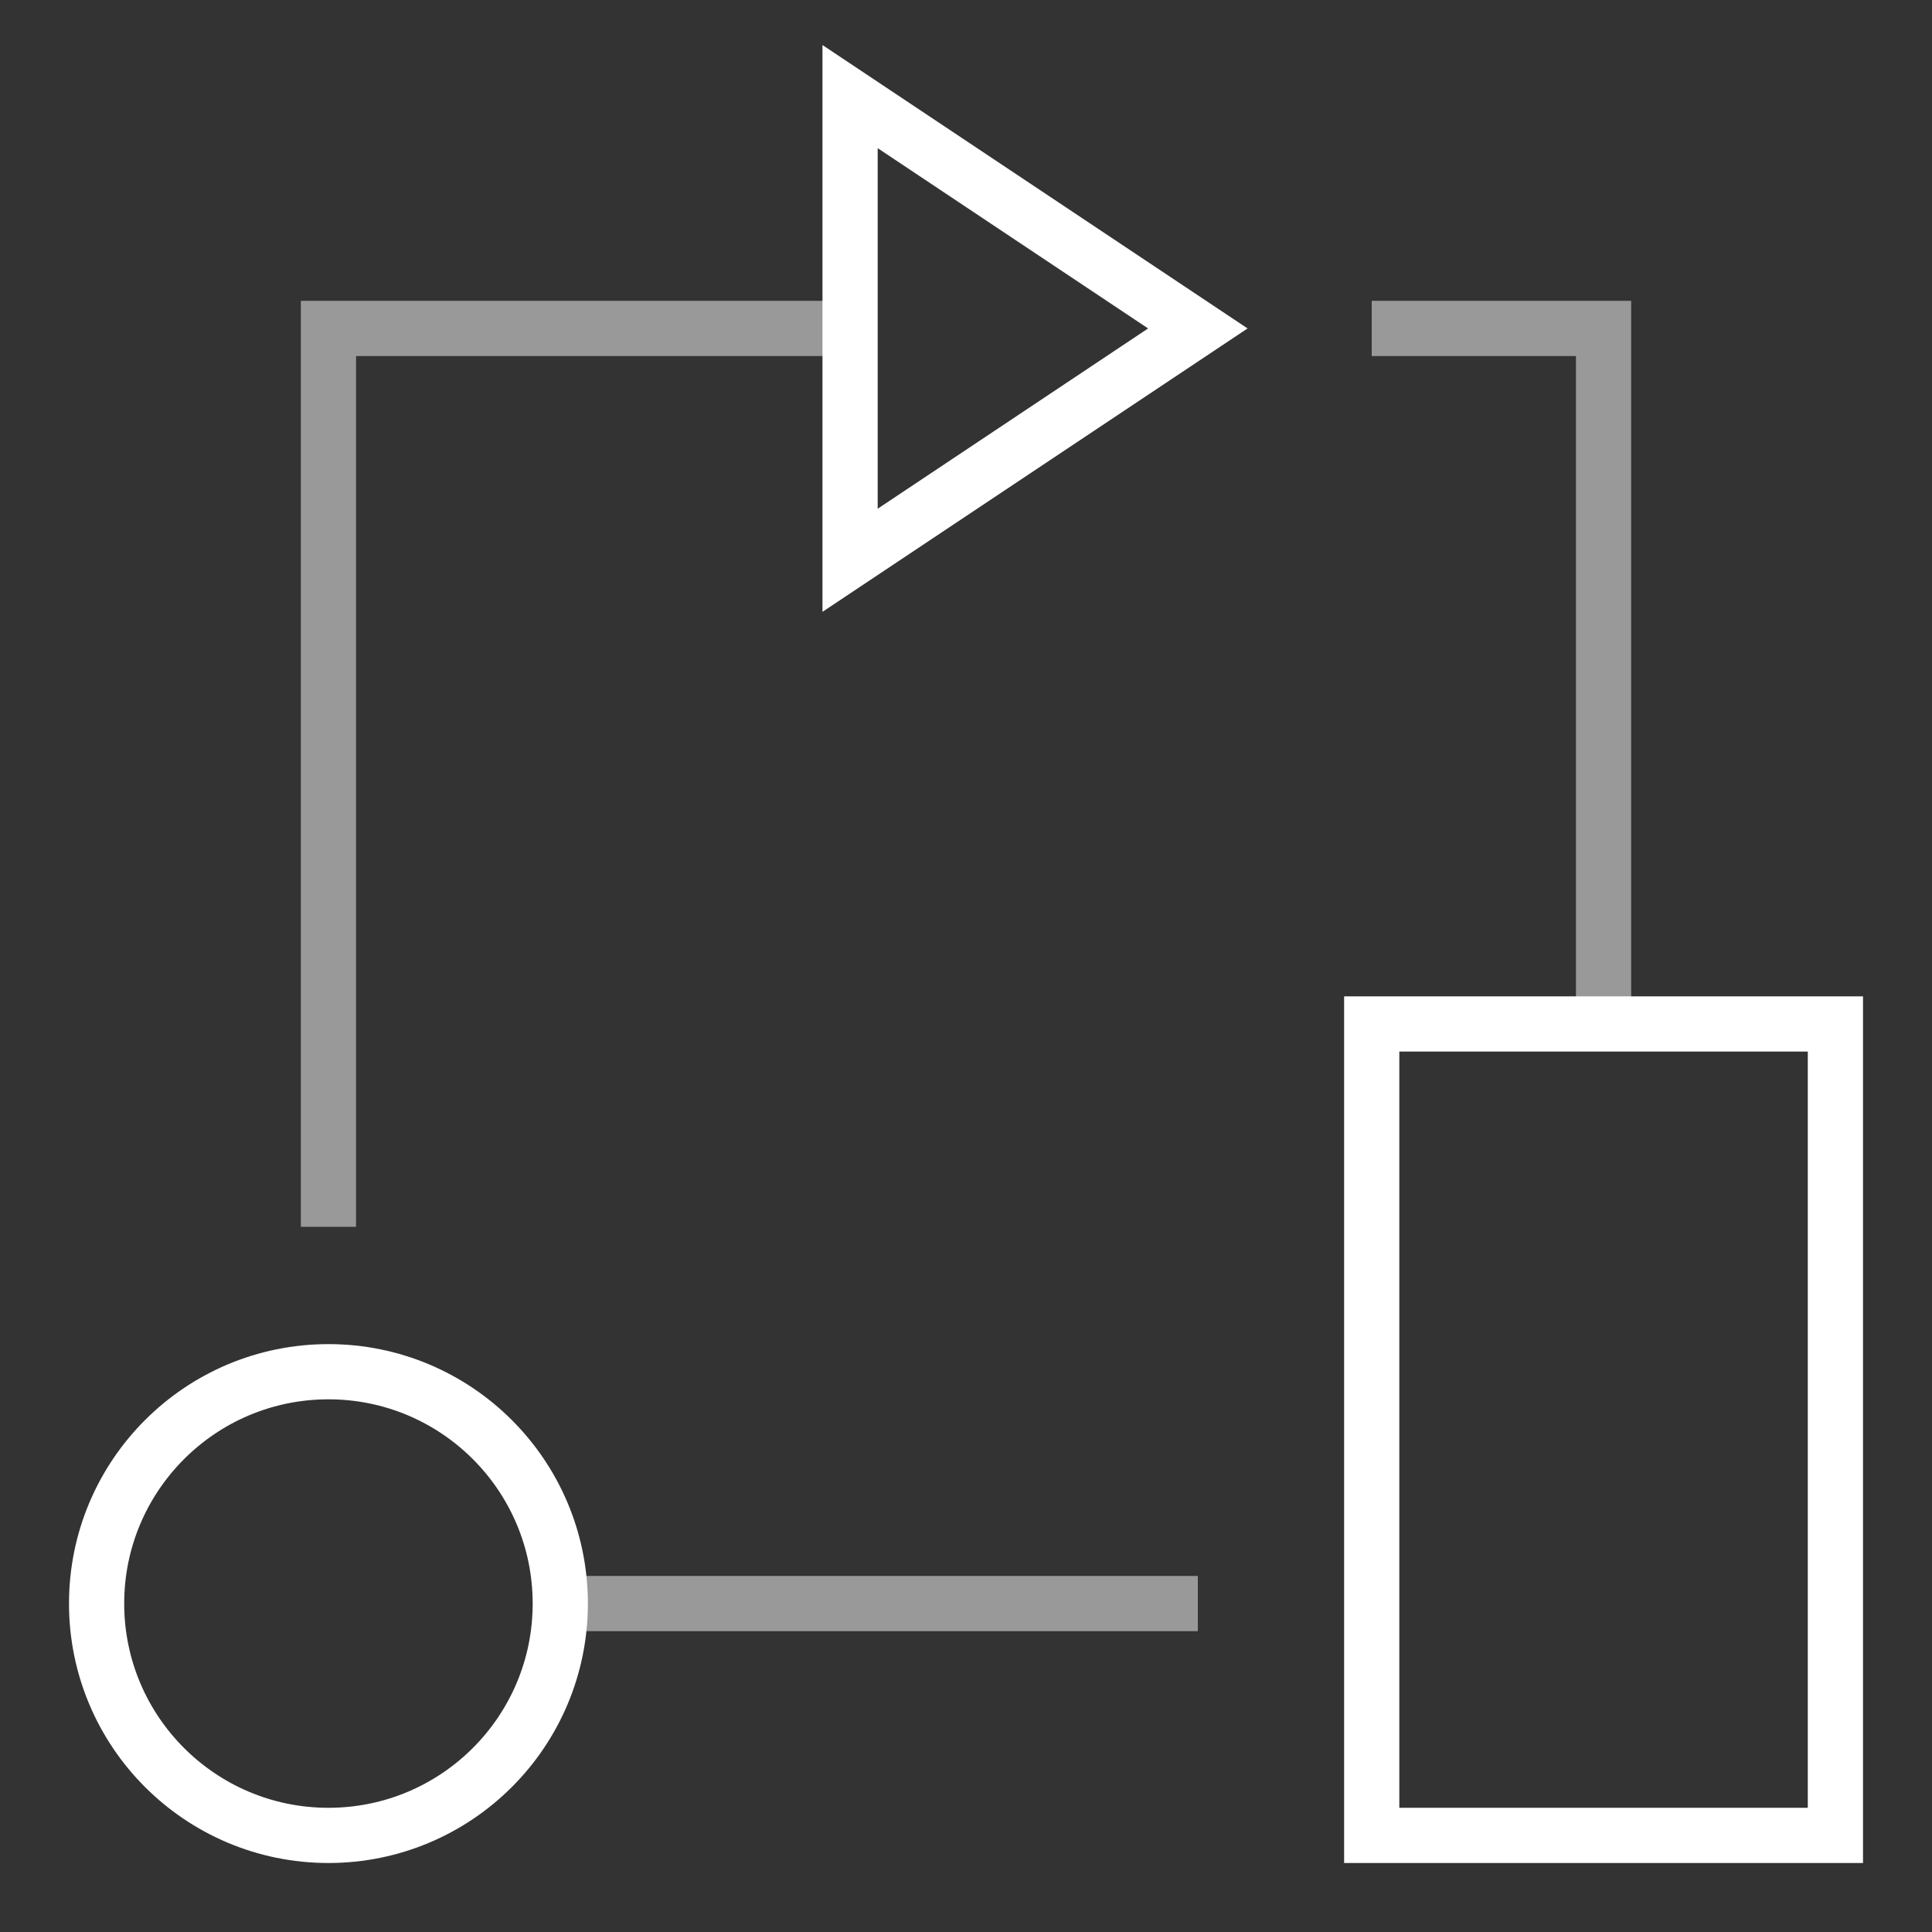
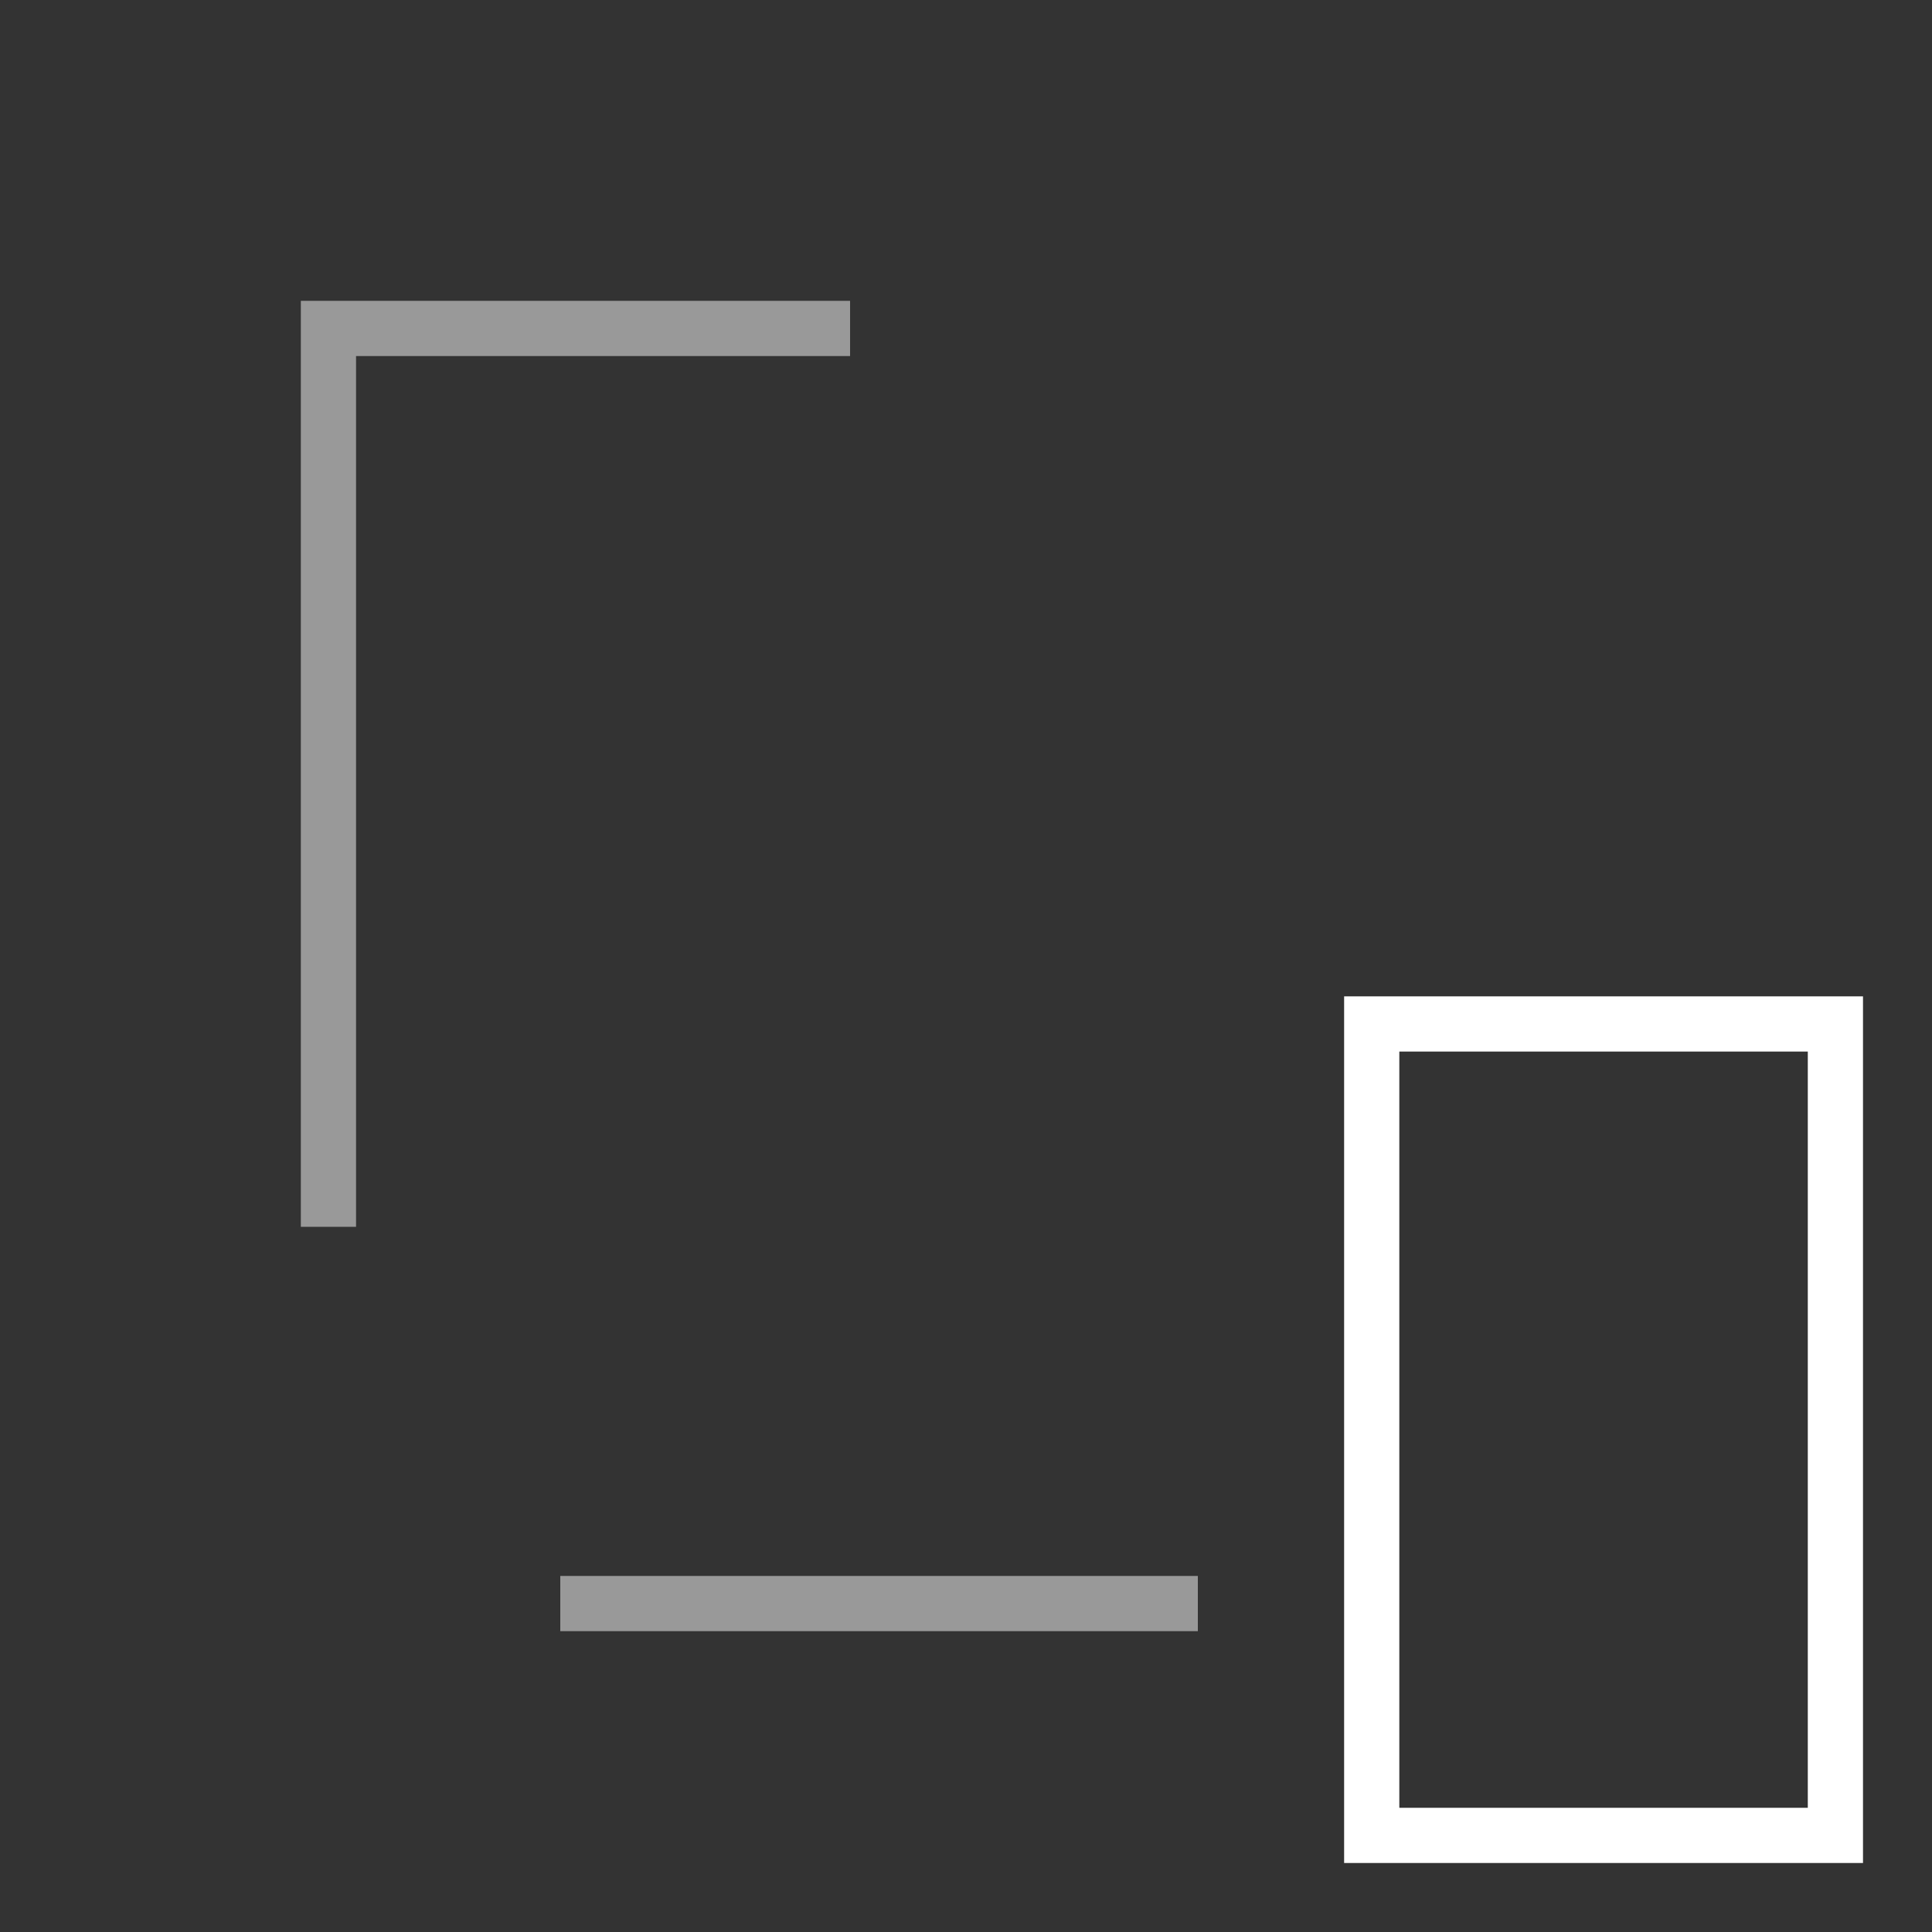
<svg xmlns="http://www.w3.org/2000/svg" version="1.1" id="Layer_1" x="0px" y="0px" viewBox="0 0 140 140" style="enable-background:new 0 0 140 140;" xml:space="preserve">
  <rect x="0" y="0" width="140" height="140" fill="#333333" stroke="none" />
  <style type="text/css"> .st0{opacity:0.5;fill:none;stroke:#FFFFFF;stroke-width:4;stroke-miterlimit:10;enable-background:new ;} .st1{fill:none;stroke:#FFFFFF;stroke-width:4;stroke-miterlimit:10;} </style>
  <line class="st0" x1="40.6" y1="116.2" x2="86.8" y2="116.2" />
-   <polyline class="st0" points="116.2,74.2 116.2,23.8 99.4,23.8 " />
  <polyline class="st0" points="61.6,23.8 23.8,23.8 23.8,88.9 " />
-   <polygon class="st1" points="86.8,23.8 61.6,40.6 61.6,7 " />
-   <circle class="st1" cx="23.8" cy="116.2" r="16.8" />
  <rect x="99.4" y="74.2" class="st1" width="33.6" height="58.8" />
</svg>